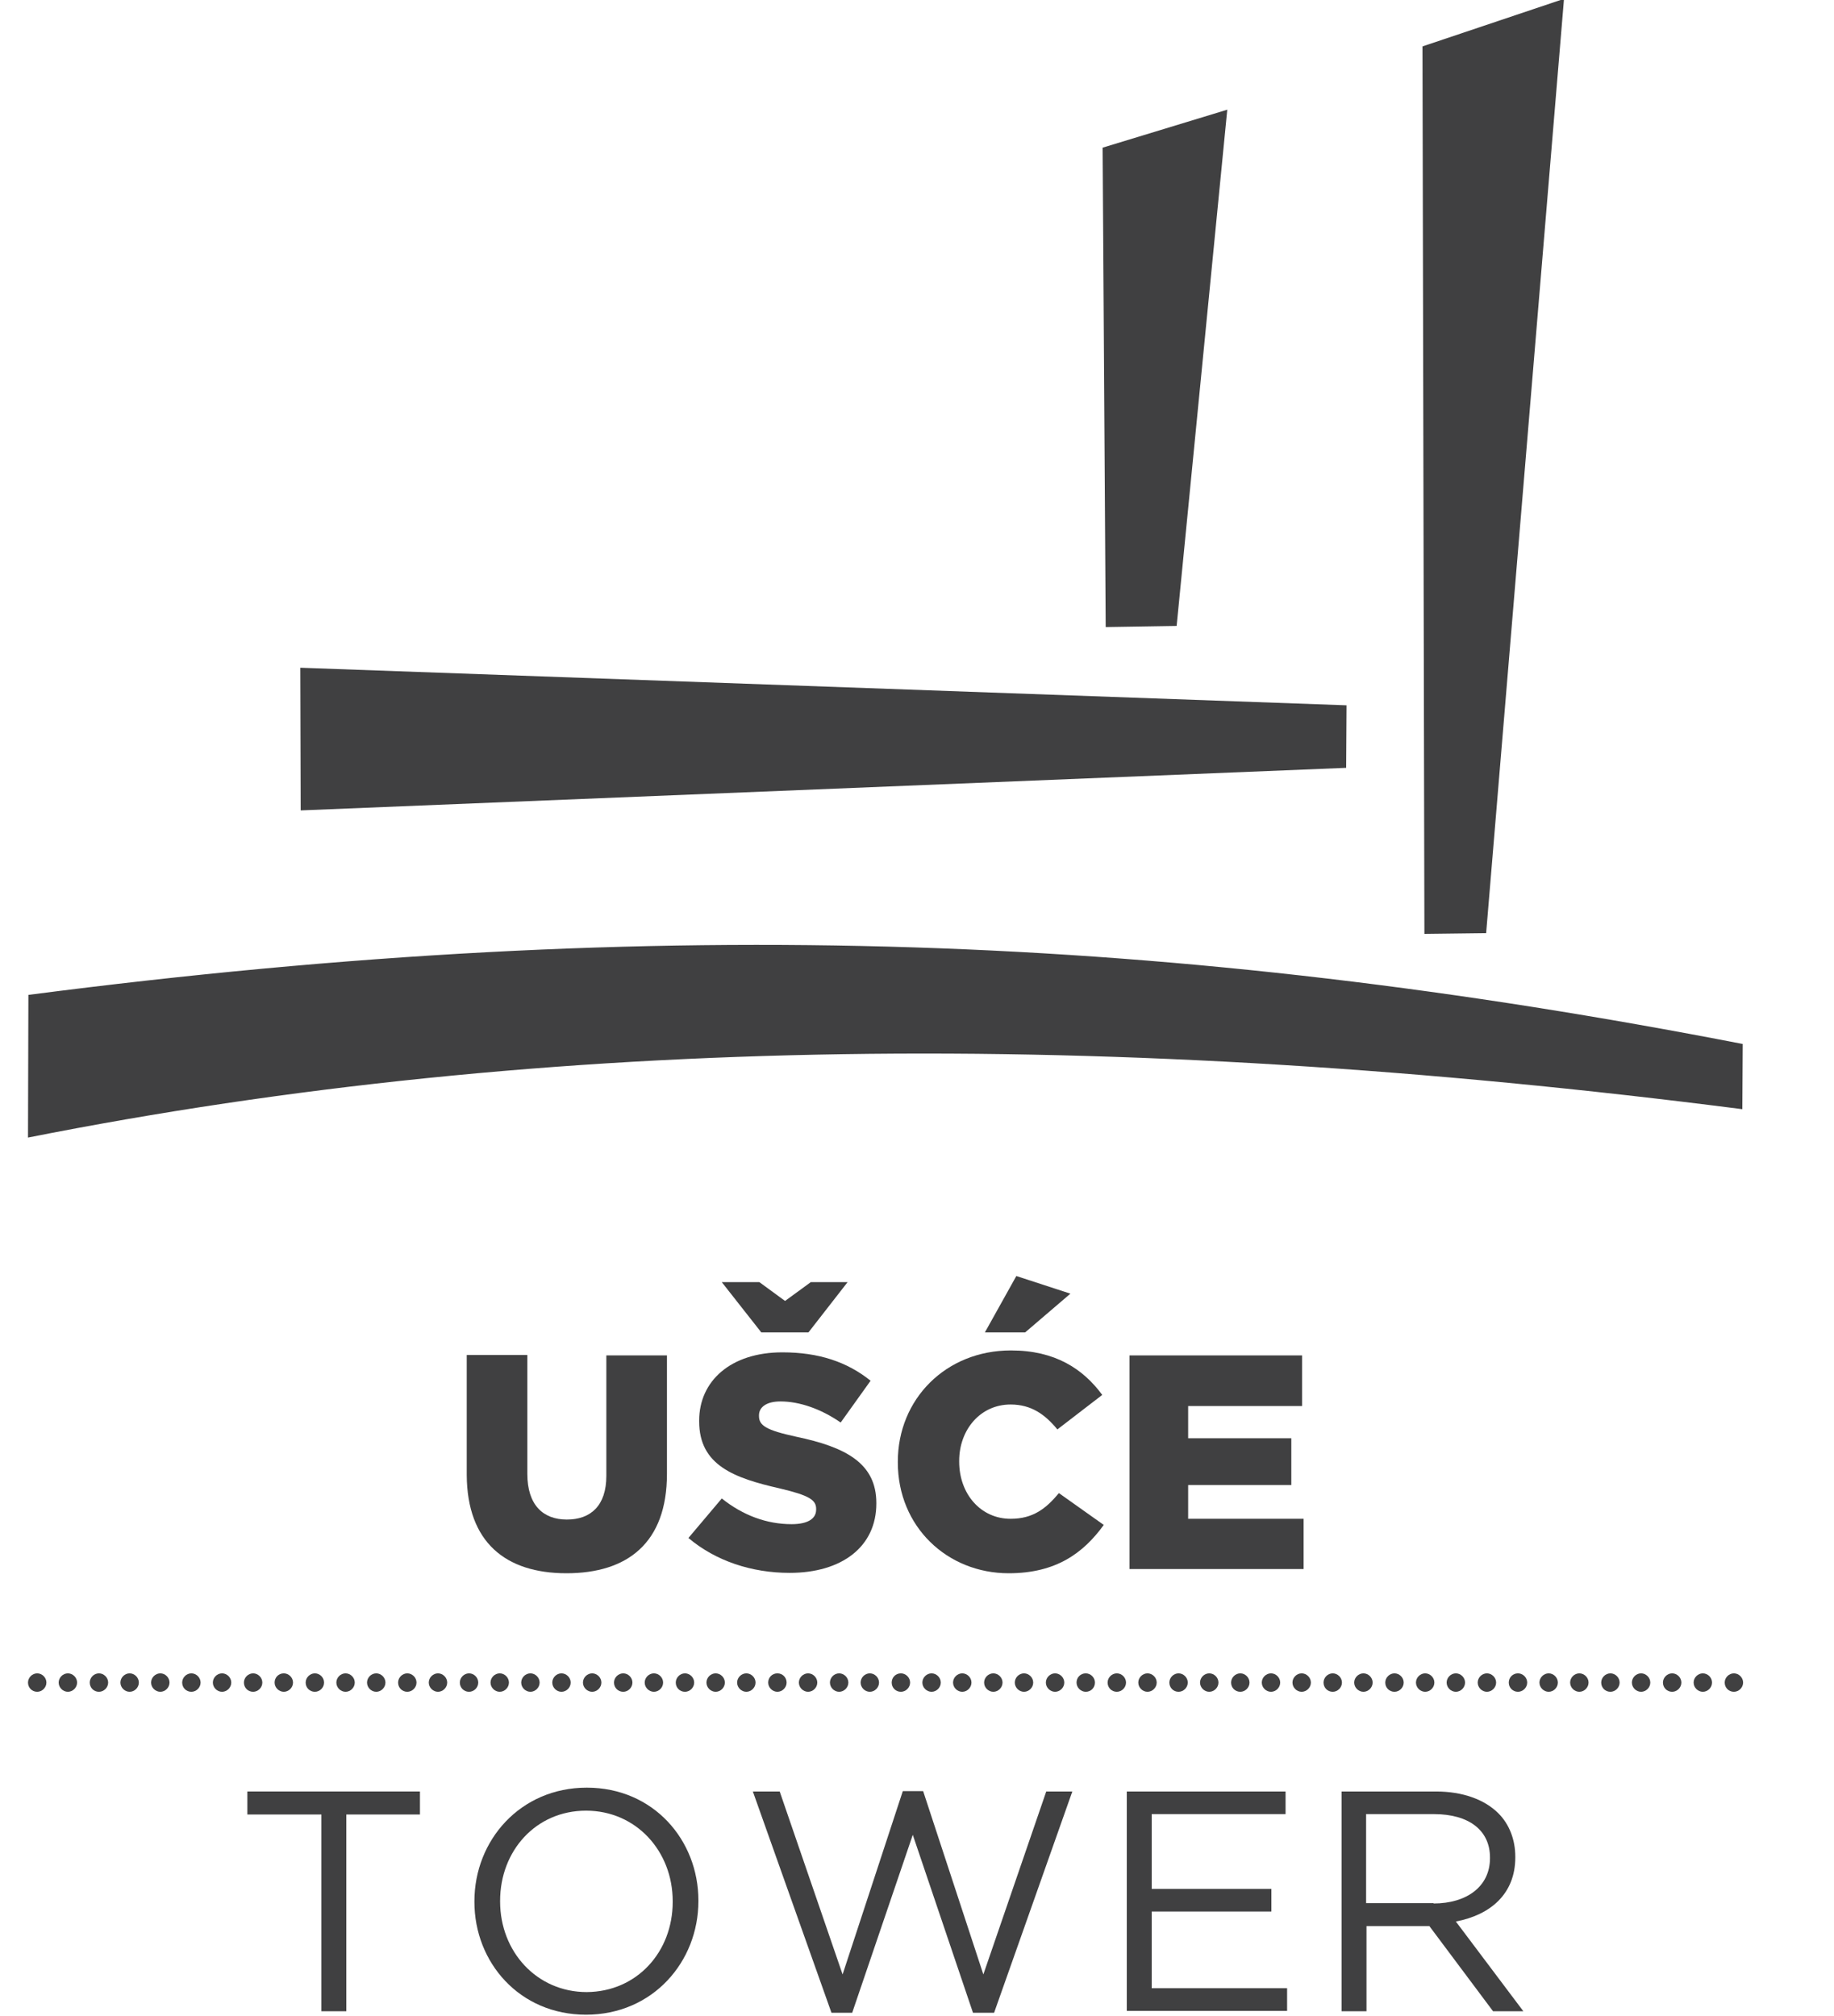
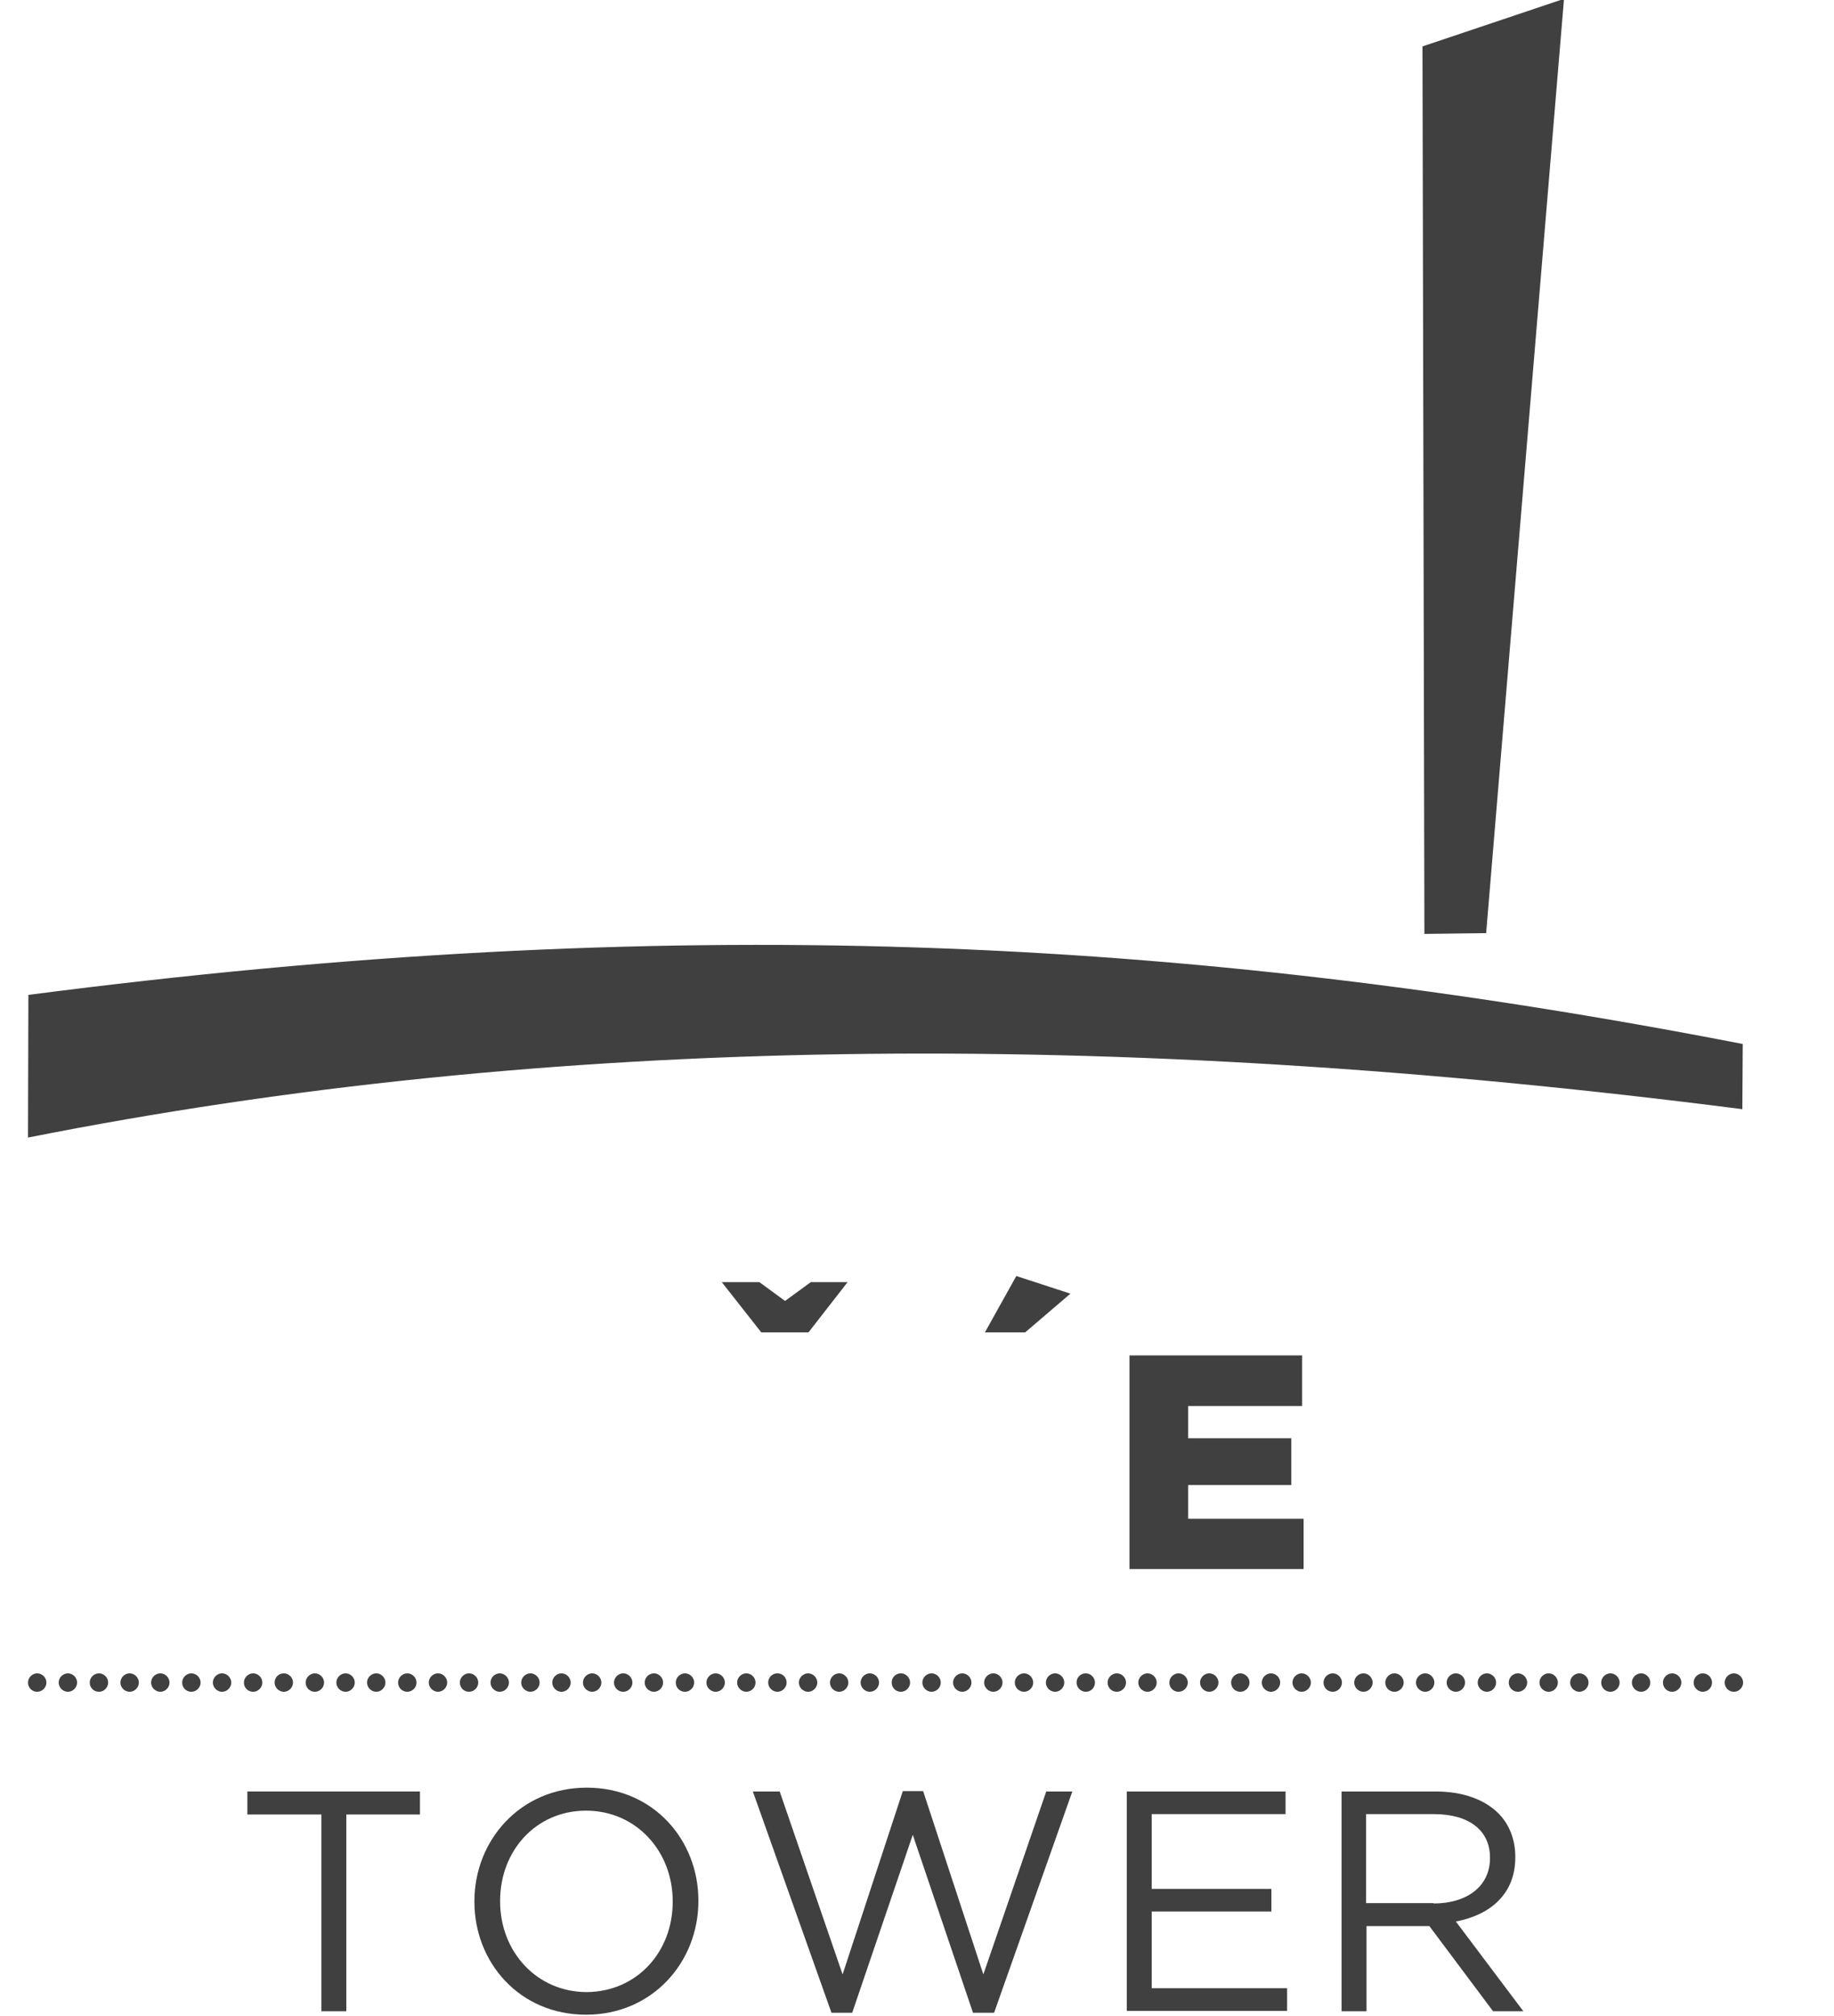
<svg xmlns="http://www.w3.org/2000/svg" version="1.1" id="Layer_1" x="0px" y="0px" viewBox="0 0 478.2 525.6" style="enable-background:new 0 0 478.2 525.6;" xml:space="preserve">
  <style type="text/css">
	.Arched_x0020_Green{fill:url(#SVGID_1_);stroke:#FFFFFF;stroke-width:0.25;stroke-miterlimit:1;}
	.st0{fill:#404041;}
	.st1{fill-rule:evenodd;clip-rule:evenodd;fill:#404041;}
</style>
  <linearGradient id="SVGID_1_" gradientUnits="userSpaceOnUse" x1="-208.095" y1="641.223" x2="-207.388" y2="640.516">
    <stop offset="0" style="stop-color:#1EAB4B" />
    <stop offset="0.983" style="stop-color:#19361A" />
  </linearGradient>
  <g>
    <g>
-       <polyline class="st0" points="78.3,174.1 78.4,211.3 351,200.2 351.1,183.9 78.3,174.1   " />
-       <polyline class="st0" points="287.5,38.5 288.3,163.5 306.8,163.2 320,28.6 287.5,38.5   " />
      <polyline class="st0" points="370.9,12.1 371.4,243.5 387.5,243.3 407.8,-0.3 370.9,12.1   " />
      <path class="st0" d="M7.4,259.4l-0.1,37.2c135.7-26.9,281.8-28.6,447-7.4l0.1-17C307.6,243.7,173.8,237.8,7.4,259.4" />
    </g>
    <g>
-       <path class="st0" d="M147.7,410.2c15.9,0,26.2-7.9,26.2-25.9v-30.9h-15.8v31.4c0,7.8-4.1,11.4-10.3,11.4    c-6.2,0-10.3-3.8-10.3-11.9v-31h-15.8v31.3C121.8,402.1,131.8,410.2,147.7,410.2" />
-       <path class="st0" d="M205.9,410.1c13.6,0,22.6-6.8,22.6-18.1v-0.1c0-10.4-8-14.6-20.9-17.3c-7.8-1.7-9.7-2.9-9.7-5.4v-0.2    c0-2,1.8-3.6,5.6-3.6c4.9,0,10.5,1.9,15.7,5.5l7.8-10.9c-6.1-4.9-13.5-7.4-23-7.4c-13.5,0-21.7,7.5-21.7,17.8v0.2    c0,11.5,9.2,14.8,21.1,17.5c7.6,1.8,9.4,3,9.4,5.3v0.2c0,2.4-2.2,3.8-6.4,3.8c-6.5,0-12.7-2.3-18.2-6.7l-8.7,10.3    C186.6,407,196,410.1,205.9,410.1" />
-       <path class="st0" d="M263,410.2c12.4,0,19.5-5.3,24.8-12.6l-11.7-8.3c-3.4,4.1-6.8,6.7-12.6,6.7c-7.8,0-13.4-6.5-13.4-14.9v-0.2    c0-8.1,5.5-14.7,13.4-14.7c5.4,0,9,2.6,12.2,6.5l11.7-9c-5-6.8-12.3-11.6-23.8-11.6c-17,0-29.5,12.7-29.5,29v0.2    C234.1,398.1,247,410.2,263,410.2" />
      <polyline class="st0" points="294.5,409.1 339.9,409.1 339.9,396 309.8,396 309.8,387.2 336.7,387.2 336.7,375 309.8,375     309.8,366.6 339.5,366.6 339.5,353.4 294.5,353.4 294.5,409.1   " />
      <polyline class="st0" points="221,334.3 211.4,334.3 204.7,339.2 198,334.3 188.2,334.3 198.5,347.4 210.8,347.4 221,334.3   " />
      <polyline class="st0" points="267.3,347.4 256.8,347.4 265,332.7 279.1,337.3 267.3,347.4   " />
    </g>
    <path class="st1" d="M7.3,438.7c0-1.3,1.1-2.4,2.4-2.4c1.3,0,2.4,1.1,2.4,2.4c0,1.3-1.1,2.4-2.4,2.4C8.3,441.1,7.3,440,7.3,438.7    M15.3,438.7c0-1.3,1.1-2.4,2.4-2.4c1.3,0,2.4,1.1,2.4,2.4c0,1.3-1.1,2.4-2.4,2.4C16.4,441.1,15.3,440,15.3,438.7z M23.4,438.7   c0-1.3,1.1-2.4,2.4-2.4c1.3,0,2.4,1.1,2.4,2.4c0,1.3-1.1,2.4-2.4,2.4C24.4,441.1,23.4,440,23.4,438.7z M31.4,438.7   c0-1.3,1.1-2.4,2.4-2.4c1.3,0,2.4,1.1,2.4,2.4c0,1.3-1.1,2.4-2.4,2.4C32.5,441.1,31.4,440,31.4,438.7z M39.4,438.7   c0-1.3,1.1-2.4,2.4-2.4c1.3,0,2.4,1.1,2.4,2.4c0,1.3-1.1,2.4-2.4,2.4C40.5,441.1,39.4,440,39.4,438.7z M47.5,438.7   c0-1.3,1.1-2.4,2.4-2.4c1.3,0,2.4,1.1,2.4,2.4c0,1.3-1.1,2.4-2.4,2.4C48.5,441.1,47.5,440,47.5,438.7z M55.5,438.7   c0-1.3,1.1-2.4,2.4-2.4c1.3,0,2.4,1.1,2.4,2.4c0,1.3-1.1,2.4-2.4,2.4C56.6,441.1,55.5,440,55.5,438.7z M63.6,438.7   c0-1.3,1.1-2.4,2.4-2.4c1.3,0,2.4,1.1,2.4,2.4c0,1.3-1.1,2.4-2.4,2.4C64.6,441.1,63.6,440,63.6,438.7z M71.6,438.7   c0-1.3,1-2.4,2.4-2.4c1.3,0,2.4,1.1,2.4,2.4c0,1.3-1.1,2.4-2.4,2.4C72.7,441.1,71.6,440,71.6,438.7z M79.7,438.7   c0-1.3,1.1-2.4,2.4-2.4c1.3,0,2.4,1.1,2.4,2.4c0,1.3-1.1,2.4-2.4,2.4C80.7,441.1,79.7,440,79.7,438.7z M87.7,438.7   c0-1.3,1.1-2.4,2.4-2.4c1.3,0,2.4,1.1,2.4,2.4c0,1.3-1.1,2.4-2.4,2.4C88.8,441.1,87.7,440,87.7,438.7z M95.7,438.7   c0-1.3,1.1-2.4,2.4-2.4c1.3,0,2.4,1.1,2.4,2.4c0,1.3-1.1,2.4-2.4,2.4C96.8,441.1,95.7,440,95.7,438.7z M103.8,438.7   c0-1.3,1.1-2.4,2.4-2.4c1.3,0,2.4,1.1,2.4,2.4c0,1.3-1.1,2.4-2.4,2.4C104.8,441.1,103.8,440,103.8,438.7z M111.8,438.7   c0-1.3,1.1-2.4,2.4-2.4c1.3,0,2.4,1.1,2.4,2.4c0,1.3-1.1,2.4-2.4,2.4C112.9,441.1,111.8,440,111.8,438.7z M119.9,438.7   c0-1.3,1.1-2.4,2.4-2.4c1.3,0,2.4,1.1,2.4,2.4c0,1.3-1.1,2.4-2.4,2.4C120.9,441.1,119.9,440,119.9,438.7z M127.9,438.7   c0-1.3,1.1-2.4,2.4-2.4c1.3,0,2.4,1.1,2.4,2.4c0,1.3-1.1,2.4-2.4,2.4C129,441.1,127.9,440,127.9,438.7z M135.9,438.7   c0-1.3,1.1-2.4,2.4-2.4c1.3,0,2.4,1.1,2.4,2.4c0,1.3-1.1,2.4-2.4,2.4C137,441.1,135.9,440,135.9,438.7z M144,438.7   c0-1.3,1.1-2.4,2.4-2.4c1.3,0,2.4,1.1,2.4,2.4c0,1.3-1.1,2.4-2.4,2.4C145.1,441.1,144,440,144,438.7z M152,438.7   c0-1.3,1.1-2.4,2.4-2.4c1.3,0,2.4,1.1,2.4,2.4c0,1.3-1.1,2.4-2.4,2.4C153.1,441.1,152,440,152,438.7z M160.1,438.7   c0-1.3,1.1-2.4,2.4-2.4c1.3,0,2.4,1.1,2.4,2.4c0,1.3-1.1,2.4-2.4,2.4C161.1,441.1,160.1,440,160.1,438.7z M168.1,438.7   c0-1.3,1.1-2.4,2.4-2.4c1.3,0,2.4,1.1,2.4,2.4c0,1.3-1.1,2.4-2.4,2.4C169.2,441.1,168.1,440,168.1,438.7z M176.2,438.7   c0-1.3,1.1-2.4,2.4-2.4c1.3,0,2.4,1.1,2.4,2.4c0,1.3-1.1,2.4-2.4,2.4C177.2,441.1,176.2,440,176.2,438.7z M184.2,438.7   c0-1.3,1.1-2.4,2.4-2.4c1.3,0,2.4,1.1,2.4,2.4c0,1.3-1.1,2.4-2.4,2.4C185.3,441.1,184.2,440,184.2,438.7z M192.2,438.7   c0-1.3,1.1-2.4,2.4-2.4c1.3,0,2.4,1.1,2.4,2.4c0,1.3-1.1,2.4-2.4,2.4C193.3,441.1,192.2,440,192.2,438.7z M200.3,438.7   c0-1.3,1-2.4,2.4-2.4s2.4,1.1,2.4,2.4c0,1.3-1.1,2.4-2.4,2.4S200.3,440,200.3,438.7z M208.3,438.7c0-1.3,1.1-2.4,2.4-2.4   c1.3,0,2.4,1.1,2.4,2.4c0,1.3-1.1,2.4-2.4,2.4C209.4,441.1,208.3,440,208.3,438.7z M216.4,438.7c0-1.3,1.1-2.4,2.4-2.4   c1.3,0,2.4,1.1,2.4,2.4c0,1.3-1.1,2.4-2.4,2.4C217.5,441.1,216.4,440,216.4,438.7z M224.4,438.7c0-1.3,1.1-2.4,2.4-2.4   c1.3,0,2.4,1.1,2.4,2.4c0,1.3-1.1,2.4-2.4,2.4C225.5,441.1,224.4,440,224.4,438.7z M232.5,438.7c0-1.3,1-2.4,2.4-2.4   c1.3,0,2.4,1.1,2.4,2.4c0,1.3-1.1,2.4-2.4,2.4C233.5,441.1,232.5,440,232.5,438.7z M240.5,438.7c0-1.3,1.1-2.4,2.4-2.4   c1.3,0,2.4,1.1,2.4,2.4c0,1.3-1.1,2.4-2.4,2.4C241.6,441.1,240.5,440,240.5,438.7z M248.5,438.7c0-1.3,1.1-2.4,2.4-2.4   c1.3,0,2.4,1.1,2.4,2.4c0,1.3-1.1,2.4-2.4,2.4C249.6,441.1,248.5,440,248.5,438.7z M256.6,438.7c0-1.3,1.1-2.4,2.4-2.4   c1.3,0,2.4,1.1,2.4,2.4c0,1.3-1.1,2.4-2.4,2.4C257.7,441.1,256.6,440,256.6,438.7z M264.6,438.7c0-1.3,1.1-2.4,2.4-2.4   c1.3,0,2.4,1.1,2.4,2.4c0,1.3-1.1,2.4-2.4,2.4C265.7,441.1,264.6,440,264.6,438.7z M272.7,438.7c0-1.3,1.1-2.4,2.4-2.4   c1.3,0,2.4,1.1,2.4,2.4c0,1.3-1.1,2.4-2.4,2.4C273.8,441.1,272.7,440,272.7,438.7z M280.7,438.7c0-1.3,1-2.4,2.4-2.4   c1.3,0,2.4,1.1,2.4,2.4c0,1.3-1,2.4-2.4,2.4C281.8,441.1,280.7,440,280.7,438.7z M288.8,438.7c0-1.3,1.1-2.4,2.4-2.4   c1.3,0,2.4,1.1,2.4,2.4c0,1.3-1.1,2.4-2.4,2.4C289.8,441.1,288.8,440,288.8,438.7z M296.8,438.7c0-1.3,1.1-2.4,2.4-2.4   c1.3,0,2.4,1.1,2.4,2.4c0,1.3-1.1,2.4-2.4,2.4C297.9,441.1,296.8,440,296.8,438.7z M304.9,438.7c0-1.3,1.1-2.4,2.4-2.4   c1.3,0,2.4,1.1,2.4,2.4c0,1.3-1.1,2.4-2.4,2.4C305.9,441.1,304.9,440,304.9,438.7z M312.9,438.7c0-1.3,1.1-2.4,2.4-2.4   s2.4,1.1,2.4,2.4c0,1.3-1.1,2.4-2.4,2.4S312.9,440,312.9,438.7z M321,438.7c0-1.3,1.1-2.4,2.4-2.4c1.3,0,2.4,1.1,2.4,2.4   c0,1.3-1.1,2.4-2.4,2.4C322,441.1,321,440,321,438.7z M329,438.7c0-1.3,1.1-2.4,2.4-2.4c1.3,0,2.4,1.1,2.4,2.4   c0,1.3-1.1,2.4-2.4,2.4C330.1,441.1,329,440,329,438.7z M337,438.7c0-1.3,1.1-2.4,2.4-2.4c1.3,0,2.4,1.1,2.4,2.4   c0,1.3-1.1,2.4-2.4,2.4C338.1,441.1,337,440,337,438.7z M345.1,438.7c0-1.3,1.1-2.4,2.4-2.4c1.3,0,2.4,1.1,2.4,2.4   c0,1.3-1.1,2.4-2.4,2.4C346.1,441.1,345.1,440,345.1,438.7z M353.1,438.7c0-1.3,1.1-2.4,2.4-2.4c1.3,0,2.4,1.1,2.4,2.4   c0,1.3-1.1,2.4-2.4,2.4C354.2,441.1,353.1,440,353.1,438.7z M361.2,438.7c0-1.3,1.1-2.4,2.4-2.4c1.3,0,2.4,1.1,2.4,2.4   c0,1.3-1.1,2.4-2.4,2.4C362.2,441.1,361.2,440,361.2,438.7z M369.2,438.7c0-1.3,1.1-2.4,2.4-2.4c1.3,0,2.4,1.1,2.4,2.4   c0,1.3-1.1,2.4-2.4,2.4C370.3,441.1,369.2,440,369.2,438.7z M377.2,438.7c0-1.3,1.1-2.4,2.4-2.4c1.3,0,2.4,1.1,2.4,2.4   c0,1.3-1.1,2.4-2.4,2.4C378.3,441.1,377.2,440,377.2,438.7z M385.3,438.7c0-1.3,1.1-2.4,2.4-2.4c1.3,0,2.4,1.1,2.4,2.4   c0,1.3-1.1,2.4-2.4,2.4C386.4,441.1,385.3,440,385.3,438.7z M393.4,438.7c0-1.3,1-2.4,2.4-2.4c1.3,0,2.4,1.1,2.4,2.4   c0,1.3-1.1,2.4-2.4,2.4C394.4,441.1,393.4,440,393.4,438.7z M401.4,438.7c0-1.3,1.1-2.4,2.4-2.4c1.3,0,2.4,1.1,2.4,2.4   c0,1.3-1.1,2.4-2.4,2.4C402.5,441.1,401.4,440,401.4,438.7z M409.4,438.7c0-1.3,1.1-2.4,2.4-2.4c1.3,0,2.4,1.1,2.4,2.4   c0,1.3-1.1,2.4-2.4,2.4C410.5,441.1,409.4,440,409.4,438.7z M417.5,438.7c0-1.3,1.1-2.4,2.4-2.4c1.3,0,2.4,1.1,2.4,2.4   c0,1.3-1.1,2.4-2.4,2.4C418.5,441.1,417.5,440,417.5,438.7z M425.5,438.7c0-1.3,1.1-2.4,2.4-2.4c1.3,0,2.4,1.1,2.4,2.4   c0,1.3-1.1,2.4-2.4,2.4C426.6,441.1,425.5,440,425.5,438.7z M433.6,438.7c0-1.3,1.1-2.4,2.4-2.4c1.3,0,2.4,1.1,2.4,2.4   c0,1.3-1.1,2.4-2.4,2.4C434.6,441.1,433.6,440,433.6,438.7z M441.6,438.7c0-1.3,1.1-2.4,2.4-2.4c1.3,0,2.4,1.1,2.4,2.4   c0,1.3-1.1,2.4-2.4,2.4C442.7,441.1,441.6,440,441.6,438.7z M449.7,438.7c0-1.3,1.1-2.4,2.4-2.4c1.3,0,2.4,1.1,2.4,2.4   c0,1.3-1.1,2.4-2.4,2.4C450.7,441.1,449.7,440,449.7,438.7z" />
    <g>
      <path class="st0" d="M83.7,473.1H64.5v-6h45v6H90.3v51.3h-6.5V473.1z" />
      <path class="st0" d="M123.7,495.9v-0.2c0-15.8,11.9-29.6,29.3-29.6c17.4,0,29.1,13.7,29.1,29.4v0.2c0,15.8-11.9,29.6-29.3,29.6    C135.4,525.3,123.7,511.6,123.7,495.9z M175.4,495.9v-0.2c0-13-9.5-23.6-22.6-23.6c-13.1,0-22.4,10.5-22.4,23.5v0.2    c0,13,9.5,23.6,22.6,23.6C166.1,519.3,175.4,508.9,175.4,495.9z" />
      <path class="st0" d="M196.3,467.1h7l16.4,47.7l15.7-47.8h5.3l15.7,47.8l16.4-47.7h6.8l-20.4,57.7h-5.5l-15.7-46.4l-15.8,46.4h-5.4    L196.3,467.1z" />
      <path class="st0" d="M293.8,467.1h41.4v5.9h-34.9v19.5h31.2v5.9h-31.2v20h35.3v5.9h-41.8V467.1z" />
      <path class="st0" d="M349.8,467.1h24.6c7,0,12.7,2.1,16.3,5.7c2.8,2.8,4.4,6.8,4.4,11.3v0.2c0,9.5-6.5,15-15.5,16.7l17.6,23.4    h-7.9l-16.6-22.2h-16.4v22.2h-6.5V467.1z M373.8,496.3c8.6,0,14.7-4.4,14.7-11.8v-0.2c0-7-5.4-11.3-14.6-11.3h-17.7v23.2H373.8z" />
    </g>
  </g>
</svg>